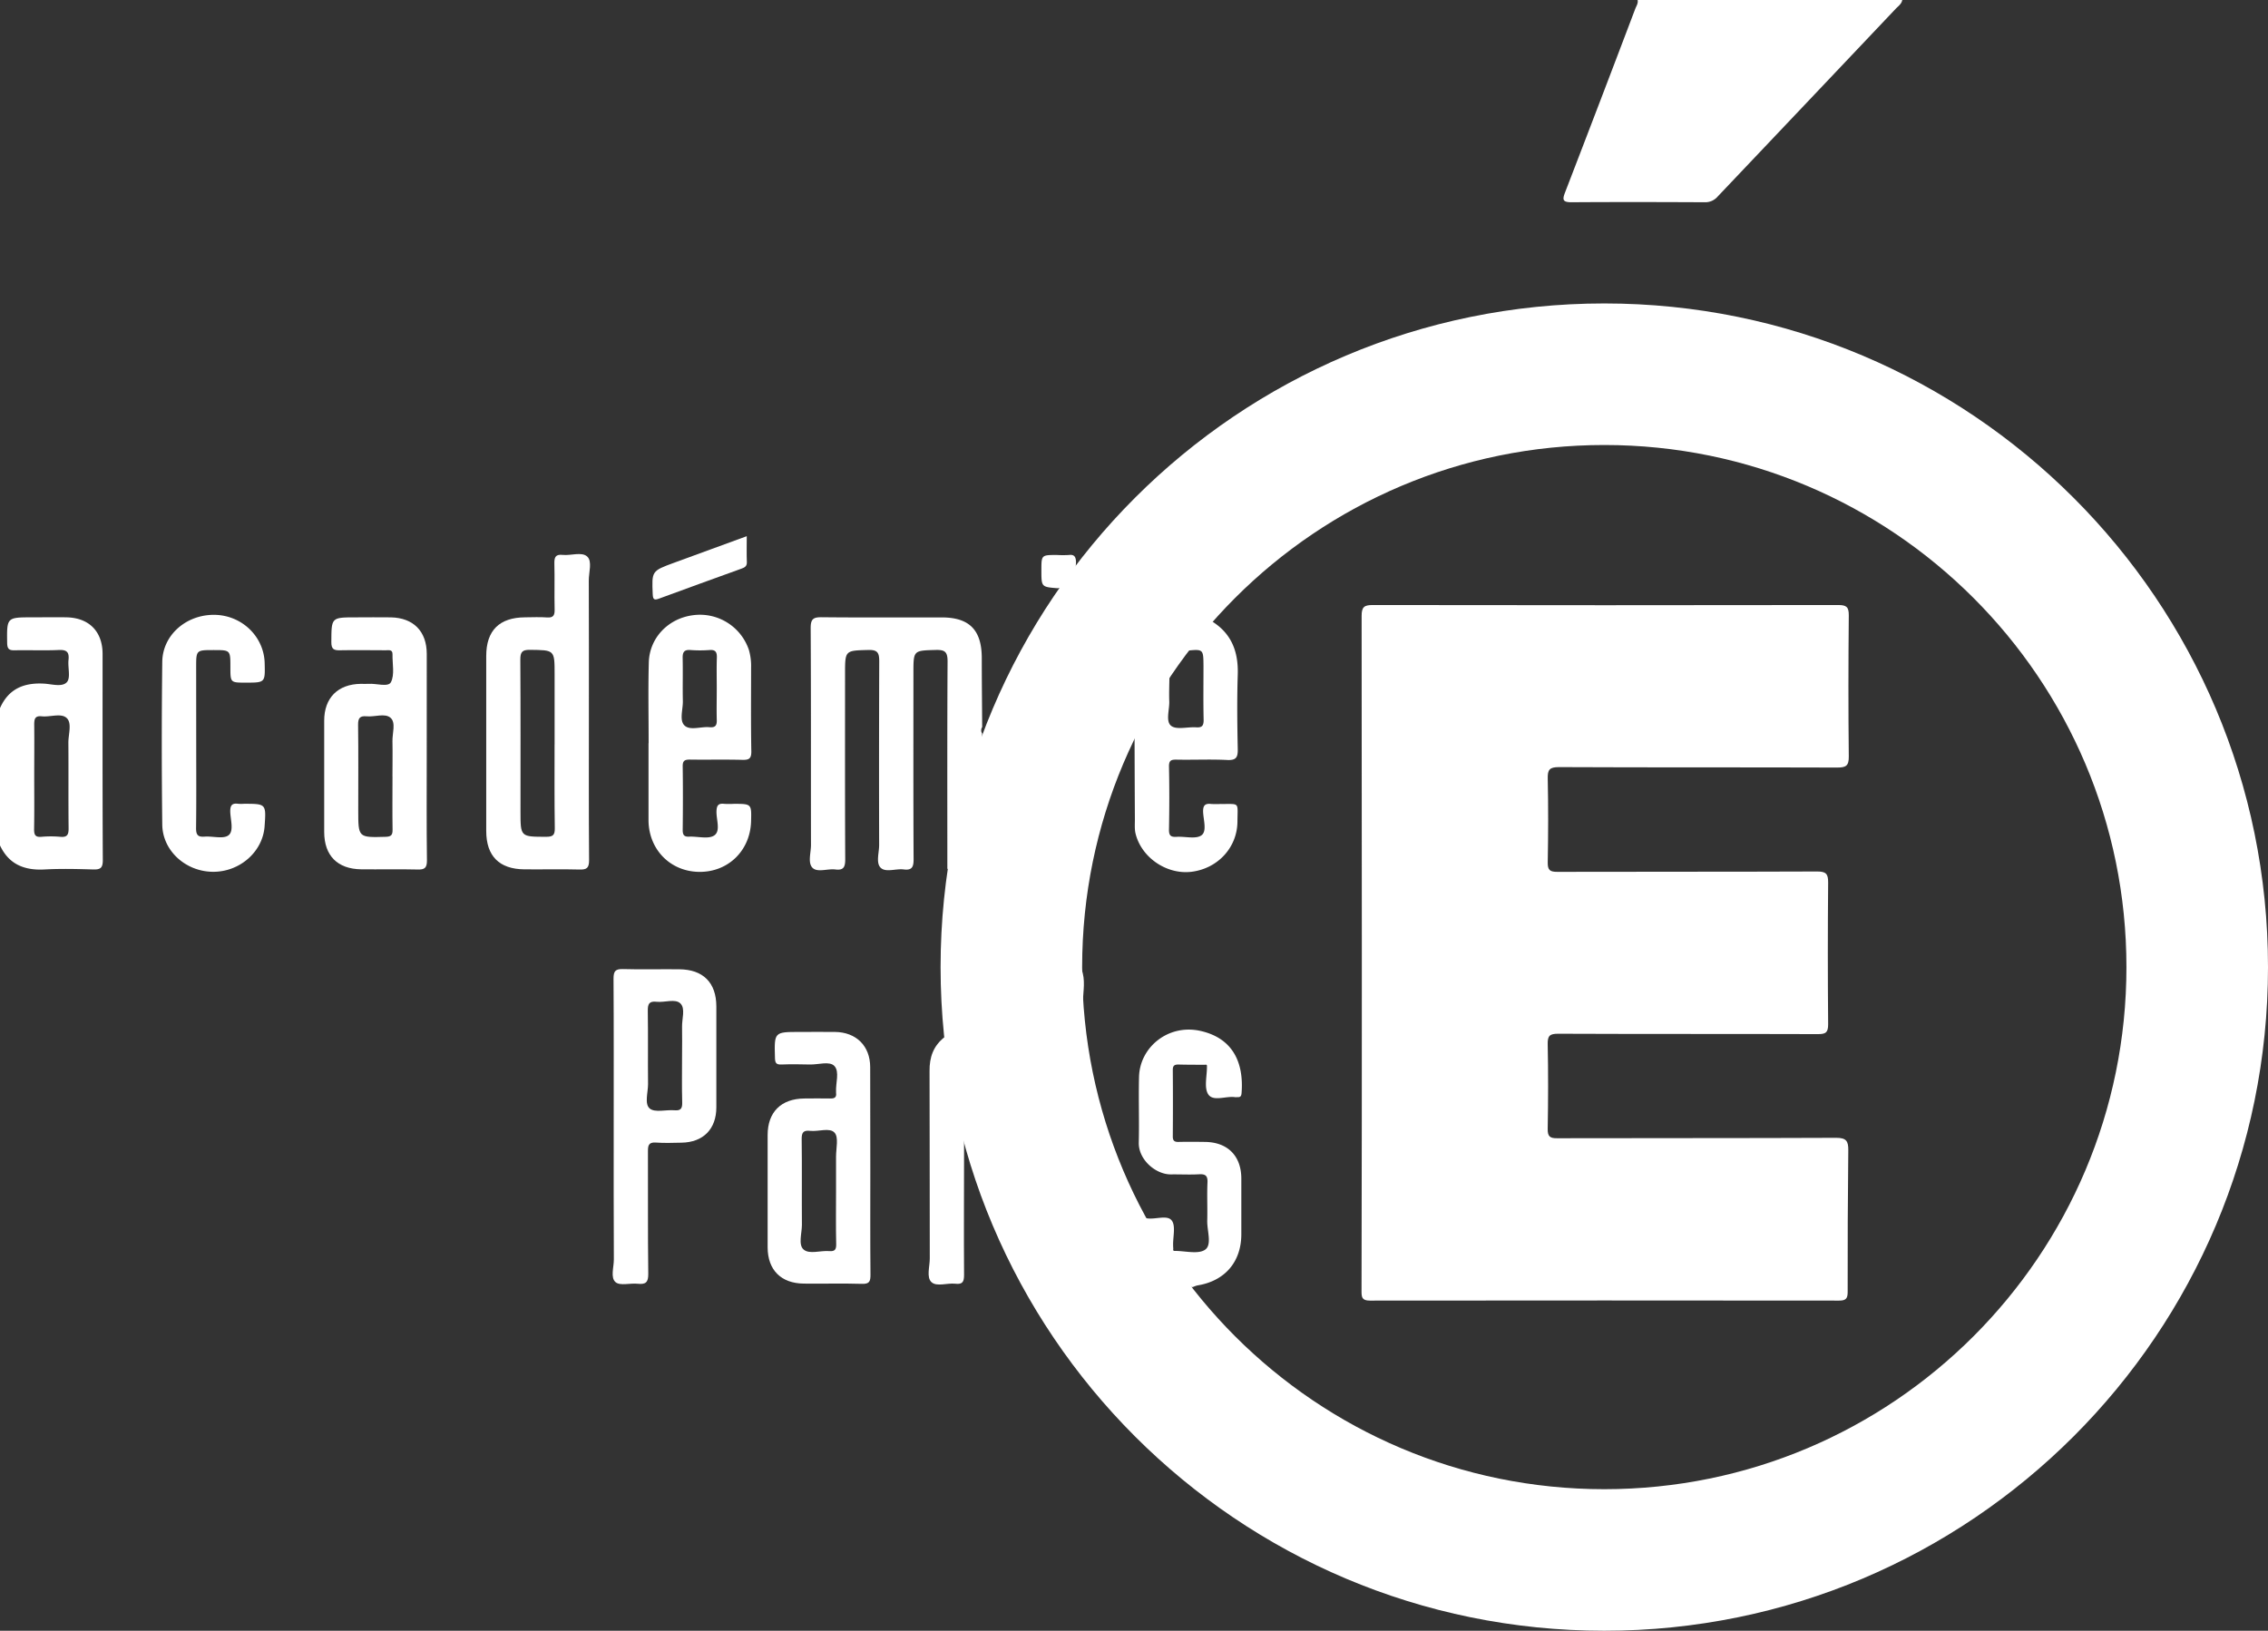
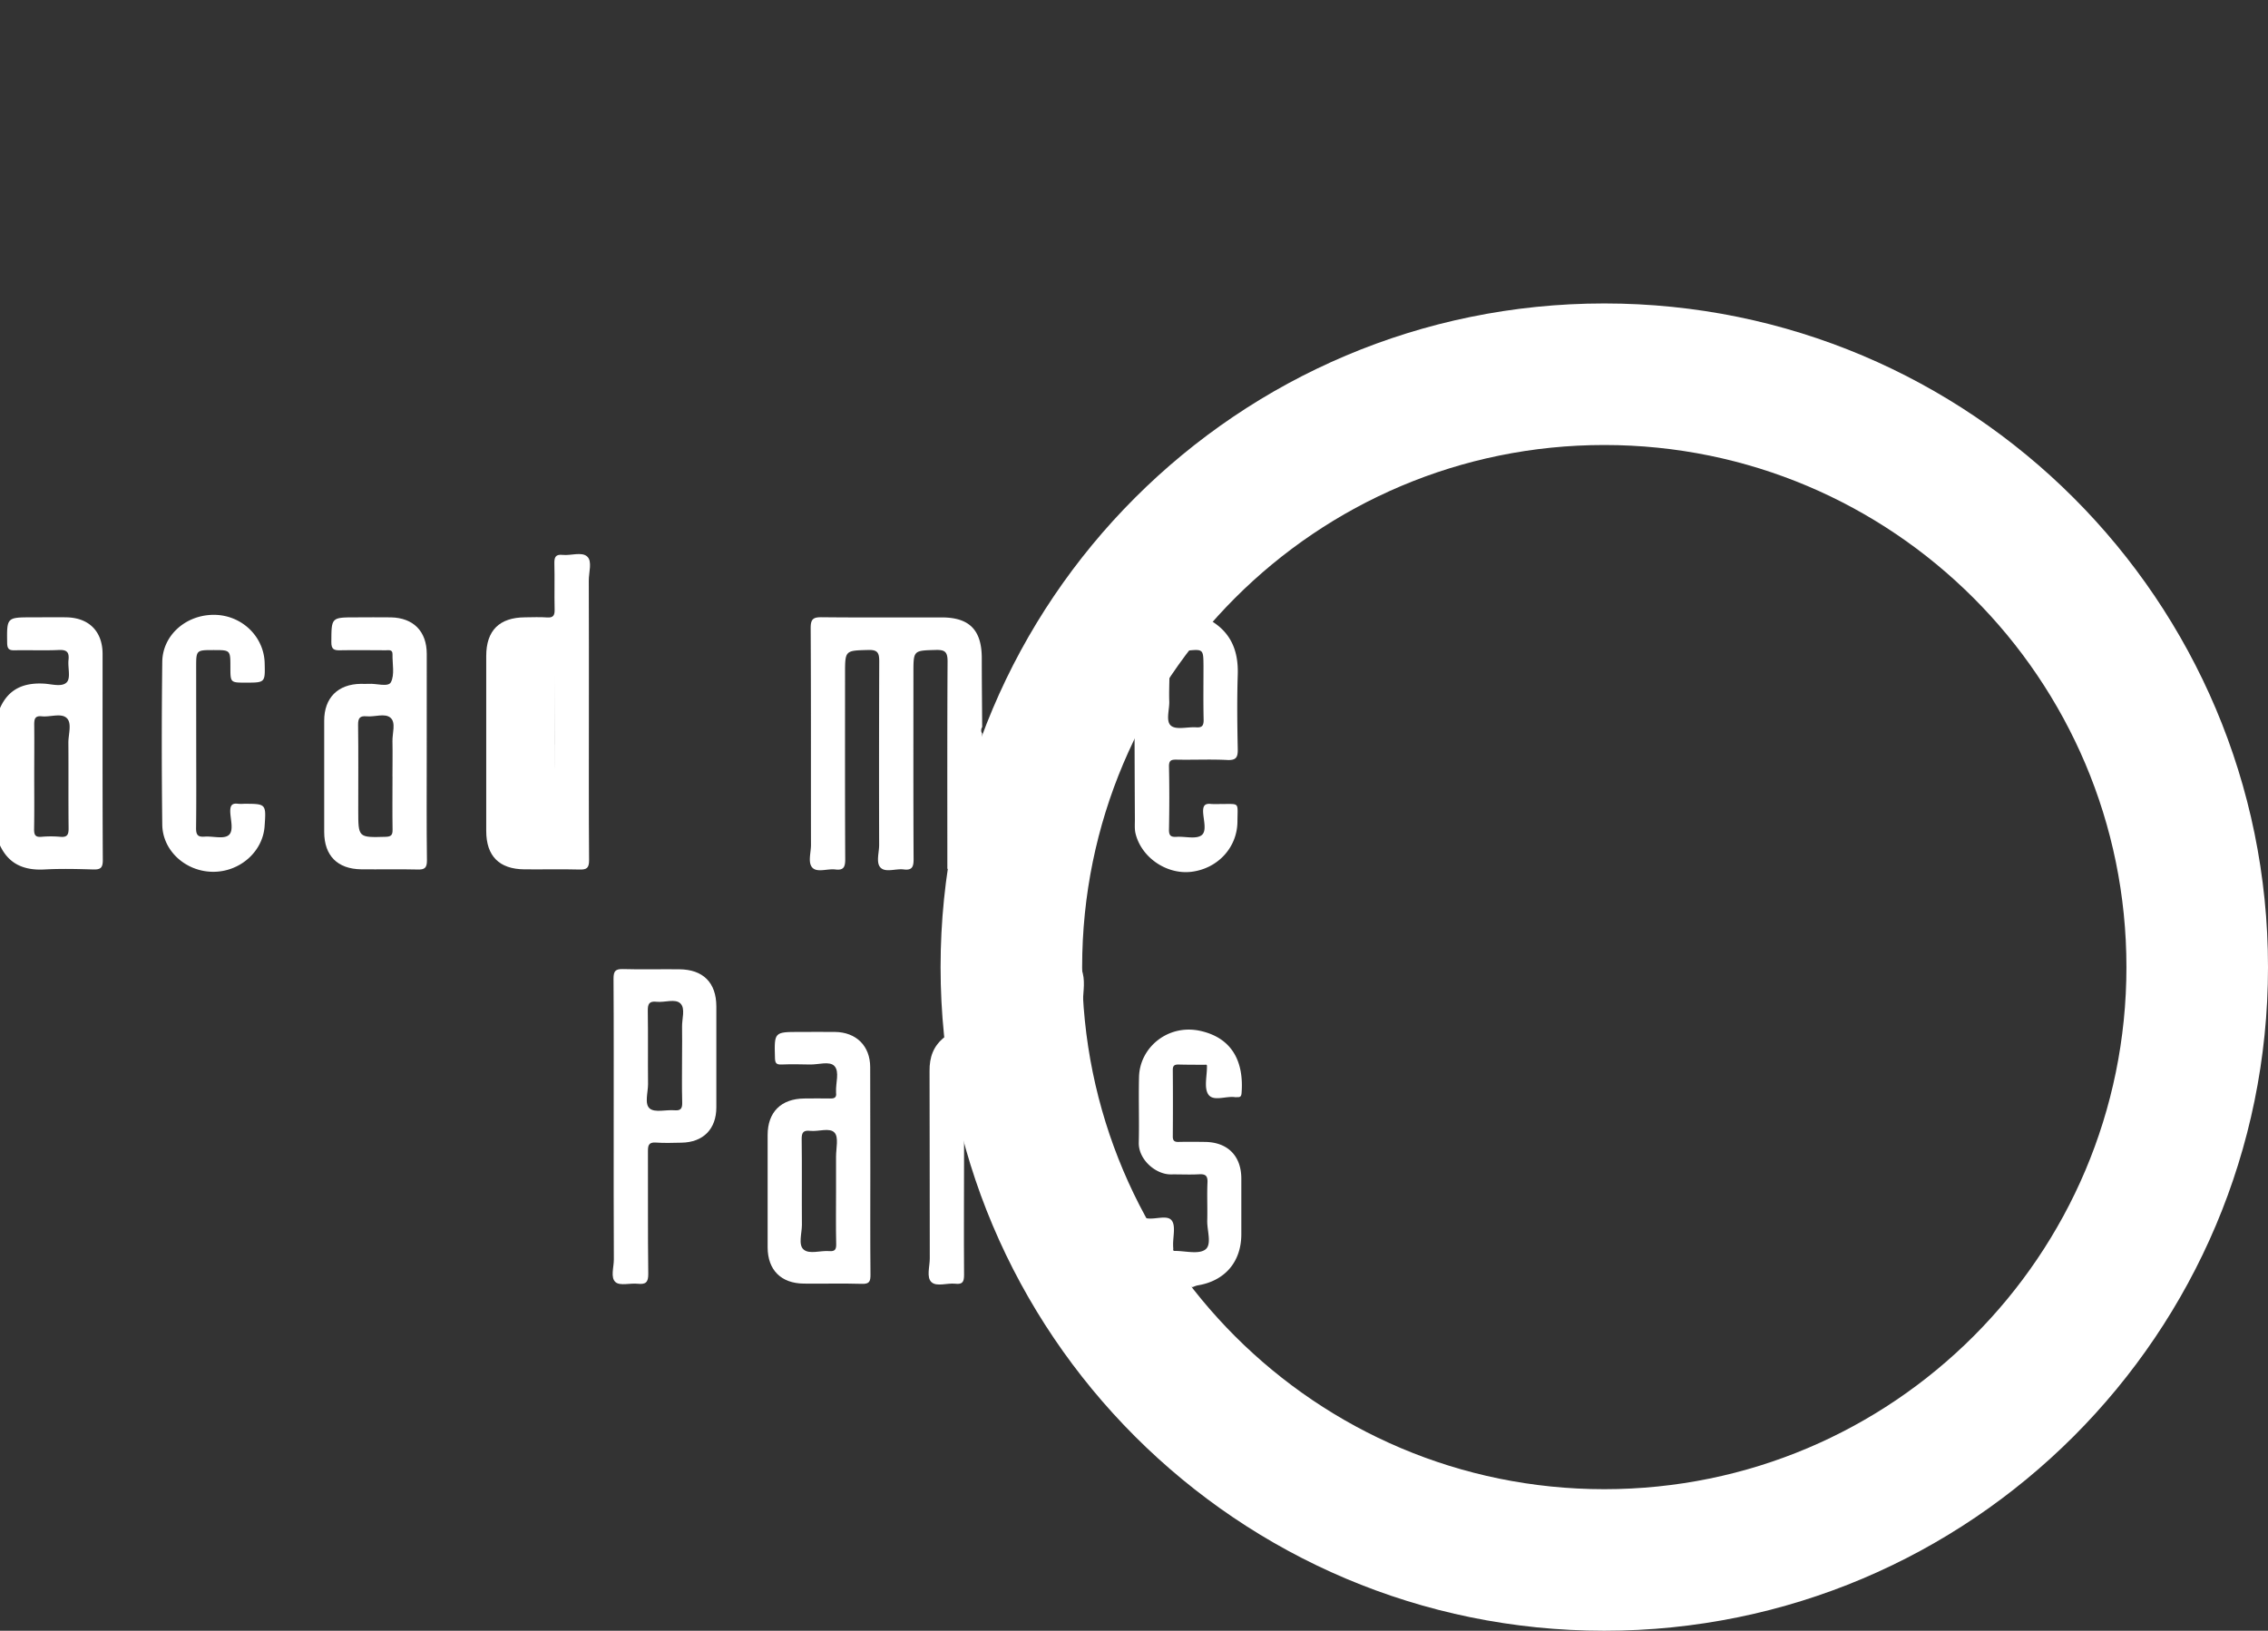
<svg xmlns="http://www.w3.org/2000/svg" id="Calque_1" data-name="Calque 1" width="420.1mm" height="302.09mm" viewBox="0 0 1190.83 856.31">
  <rect x="0" y="0" width="1190.83" height="856.31" fill="#333333" stroke="none" />
  <path d="M869.37,168.93c-192.46,0-348.48,156-348.48,348.49s156,348.48,348.48,348.48,348.49-156,348.49-348.48S1061.84,168.93,869.37,168.93Zm0,622.64c-151.41,0-274.15-122.74-274.15-274.15S718,243.26,869.37,243.26,1143.53,366,1143.53,517.42,1020.78,791.57,869.37,791.57Z" transform="translate(-27.03 -9.59)" style="fill: #fff" />
-   <path d="M1025.83,9.59c-.39,2.14-2.19,3.28-3.52,4.69q-46.68,49.28-93.4,98.51a8.6,8.6,0,0,1-6.91,3c-23.29-.11-46.59-.16-69.88,0-4.65,0-4.8-1.38-3.34-5.17q18.56-48.12,36.83-96.35c.58-1.52,1.66-2.95,1.25-4.74Z" transform="translate(-27.03 -9.59)" style="fill: #fff" />
  <path d="M27,381.5c4.48-10.25,12.66-13.58,23.33-12.92,4,.25,9.49,1.94,11.87-.86,2-2.36.38-7.62.8-11.55.45-4.14-.89-5.47-5.14-5.27-7.63.36-15.3,0-23,.16-2.86.06-4-.5-4.07-3.77-.18-13.54-.31-13.54,13.24-13.54,6,0,12-.11,18,0,11.8.27,18.85,7.47,18.86,19.21,0,36.11-.07,72.22.12,108.33,0,4.16-1.34,4.95-5.08,4.85-8.48-.25-17-.46-25.46,0-10.63.59-18.79-2.66-23.48-12.69ZM45,417c0,9.32.1,18.65-.07,28,0,2.94.58,4.27,3.81,4a56.38,56.38,0,0,1,10,0c3.71.35,4.34-1.26,4.31-4.57-.16-15,0-30-.12-44.95,0-4.43,2-10.24-.93-12.9s-8.61-.39-13-.85c-3.58-.37-4,1.31-4,4.33C45.1,399,45,408,45,417Z" transform="translate(-27.03 -9.59)" style="fill: #fff" />
  <path d="M542.67,394.71c0,22.08-.17,44.17,0,66.25,0,4.15-1.16,5.66-5.32,5.28s-8.61-.31-12.91-.44c0-36.31-.1-72.62.12-108.92,0-4.92-1.34-6.12-6.1-6-11.83.34-11.83.1-11.83,12.06,0,32.64-.08,65.29.09,97.94,0,4.09-.94,5.78-5.2,5.25-4.09-.51-9.4,1.7-12.05-.85s-.83-7.91-.84-12q-.12-48.21.05-96.44c0-4.34-.79-6.08-5.65-5.95-12.29.34-12.3.08-12.3,12.57,0,32.48-.07,65,.09,97.44,0,4.07-.94,5.78-5.19,5.25-4.09-.51-9.44,1.72-12-.89s-.78-7.92-.79-12c-.07-38,.06-75.95-.16-113.93,0-4.75,1.43-5.68,5.84-5.63,21,.22,42,.08,63,.1,14.45,0,20.91,6.58,21,21.12,0,12.16.14,24.31.21,36.46A3.15,3.15,0,0,0,542.67,394.71Z" transform="translate(-27.03 -9.59)" style="fill: #fff" />
-   <path d="M336.23,383.35c0,26-.1,52,.1,77.94,0,4.06-1.2,5-5,4.89-9.65-.26-19.31,0-29-.1-13.17-.1-20-7-20-20.11q0-46,0-91.94c0-13.36,6.89-20.2,20.35-20.28,3.83,0,7.68-.24,11.49.06,3.44.27,4.15-1.14,4.07-4.26-.19-8,.08-16-.13-24-.08-3.28.56-5,4.29-4.59,4.42.48,10.12-1.8,13,.92,2.67,2.54.77,8.22.78,12.5C336.27,337.38,336.23,360.37,336.23,383.35Zm-18,17.19V363.61c0-12.81,0-12.64-13-12.79-4-.05-5,1.17-5,5.05.17,26.62.09,53.24.09,79.86,0,13.39,0,13.25,13.63,13.26,3.6,0,4.42-1.12,4.38-4.53C318.11,429.82,318.21,415.18,318.21,400.54Z" transform="translate(-27.03 -9.59)" style="fill: #fff" />
+   <path d="M336.23,383.35c0,26-.1,52,.1,77.94,0,4.06-1.2,5-5,4.89-9.65-.26-19.31,0-29-.1-13.17-.1-20-7-20-20.11q0-46,0-91.94c0-13.36,6.89-20.2,20.35-20.28,3.83,0,7.68-.24,11.49.06,3.44.27,4.15-1.14,4.07-4.26-.19-8,.08-16-.13-24-.08-3.28.56-5,4.29-4.59,4.42.48,10.12-1.8,13,.92,2.67,2.54.77,8.22.78,12.5C336.27,337.38,336.23,360.37,336.23,383.35Zm-18,17.19V363.61C318.11,429.82,318.21,415.18,318.21,400.54Z" transform="translate(-27.03 -9.59)" style="fill: #fff" />
  <path d="M349.26,601.45c0-26,.08-52-.09-78,0-3.93,1-5.11,5-5,9.82.29,19.66,0,29.49.11,12.54.09,19.47,7,19.49,19.5q0,26.49,0,53c0,11.42-6.91,18.36-18.26,18.55-4.5.07-9,.27-13.49-.06-4-.3-4.17,1.78-4.16,4.82.08,21.33-.11,42.66.17,64,.06,4.58-1.3,5.78-5.56,5.32-3.95-.42-9.24,1.2-11.6-.82-2.8-2.39-.9-7.83-.91-11.94C349.21,647.77,349.26,624.61,349.26,601.45Zm35.89-37.51c0-5,.12-10,0-15-.13-4.27,1.88-9.81-.88-12.45s-8.26-.38-12.51-.87c-4-.46-4.65,1.3-4.6,4.84.2,12.8,0,25.6.13,38.4,0,4.43-2,10.47.93,12.85,2.75,2.23,8.57.5,13,.89,3.5.31,4.09-1.2,4-4.26C385,580.23,385.15,572.08,385.15,563.94Z" transform="translate(-27.03 -9.59)" style="fill: #fff" />
  <path d="M251.09,406.36c0,18.32-.13,36.63.11,54.94.05,4.1-1.26,5-5,4.87-9.82-.24-19.65,0-29.47-.1-12.52-.15-19.46-7.18-19.48-19.61q0-29.22,0-58.44c0-12,7.2-19.2,19.24-19.34,1.33,0,2.67.08,4,0,4.09-.32,10.35,1.87,11.78-.85,2.07-3.93.74-9.65.85-14.62.07-2.71-2-2.16-3.51-2.16-8,0-16-.16-24,0-3.28.09-4.62-.55-4.61-4.28.06-13-.1-13,12.79-13,6.16,0,12.32-.1,18.47,0,11.86.25,18.82,7.35,18.84,19.15Q251.13,379.65,251.09,406.36Zm-18,11c0-6.15.13-12.31,0-18.46-.13-4.24,1.93-9.81-1-12.39s-8.28-.37-12.55-.78c-3.51-.34-4.53.92-4.49,4.43.19,15,.08,29.94.08,44.91,0,14.42,0,14.34,14.39,13.93,2.83-.08,3.67-.91,3.63-3.69C233,436,233.11,426.65,233.11,417.33Z" transform="translate(-27.03 -9.59)" style="fill: #fff" />
  <path d="M484,623.94c0,18.33-.09,36.65.08,55,0,3.5-.52,4.93-4.52,4.8-10.15-.32-20.32,0-30.48-.13-11.94-.1-18.95-7.14-19-19q-.06-29.48,0-59c0-12.09,7.1-19.11,19.31-19.2,4.5,0,9-.12,13.49,0,2.32.08,3.49-.57,3.13-3,0-.16,0-.33,0-.5-.24-4.62,1.89-10.52-.83-13.51-2.54-2.8-8.49-.71-12.93-.84-5-.14-10-.18-15,0-2.73.11-3.25-.91-3.32-3.44-.39-13.66-.46-13.66,13-13.66,6.17,0,12.33-.06,18.49,0,11.2.13,18.48,7.37,18.51,18.45C484,588,484,606,484,623.94Zm-18,11c0-6,0-12,0-18,0-4.31,1.44-10.06-.74-12.54-2.54-2.89-8.45-.5-12.86-1-3.49-.39-4.49.8-4.44,4.35.2,15,0,30,.12,45,0,4.44-2,10.4.85,12.93,3,2.69,8.9.47,13.51.86,2.84.23,3.69-.73,3.64-3.59C465.86,653.64,466,644.31,466,635Z" transform="translate(-27.03 -9.59)" style="fill: #fff" />
-   <path d="M367.6,399.89c0-14.15-.29-28.31.09-42.45.34-12.91,10.21-23.1,23.13-24.79a27.13,27.13,0,0,1,29.39,18.11,30,30,0,0,1,1.19,9.36c0,14.65-.15,29.3.12,43.95.07,4-1.32,4.61-4.84,4.52-9.15-.24-18.31,0-27.47-.14-2.71,0-3.76.63-3.72,3.56.16,11.15.13,22.31,0,33.46,0,2.58.77,3.58,3.41,3.45,4.49-.21,10.1,1.46,13.18-.66,3.42-2.35,1-8.33,1.15-12.7.09-3.1,1.05-4.21,4.06-3.87a46.13,46.13,0,0,0,5,0c9.35,0,9.35,0,9.1,9.13-.41,15.4-12,26.73-27.19,26.59-15-.13-26.3-11.43-26.66-26.59,0-.34,0-.67,0-1v-40ZM403.37,371c0-5.32-.13-10.65.05-16,.1-2.91-.62-4.32-3.84-4.08a65.19,65.19,0,0,1-10,0c-3.43-.27-4.19,1.21-4.11,4.32.17,7.49-.07,15,.1,22.47.1,4.42-2,10.21.94,12.9s8.59.42,13,.84c3.21.3,4-1,3.86-4C403.23,382,403.37,376.49,403.37,371Z" transform="translate(-27.03 -9.59)" style="fill: #fff" />
  <path d="M130.06,400c0,14.82.11,29.65-.08,44.47,0,3.49.92,4.71,4.44,4.44,4.3-.34,9.9,1.39,12.62-.73,2.89-2.26,1-8.12.89-12.38-.07-3.32.94-4.59,4.21-4.14a21.28,21.28,0,0,0,3,0c11.65,0,11.65,0,10.82,11.81-.94,13.43-13.14,24.1-27.32,23.9s-26.25-11.06-26.41-24.79q-.5-42.72,0-85.45c.18-14.14,12.67-24.88,27.44-24.69,14.33.19,26,11.4,26.33,25.38.26,10.22.26,10.22-10,10.22-8,0-8,0-8-8.2,0-8.9,0-8.9-8.78-8.9-9.19,0-9.19,0-9.19,9.05Z" transform="translate(-27.03 -9.59)" style="fill: #fff" />
  <path d="M523,554.16c8.32-4.29,17.28-2.19,26-2.64,1.46-.07,2.09.74,2.06,2.15,0,.33,0,.67,0,1,.94,13.8.94,14-12.84,13.77-4.16-.07-5.34,1.09-5.23,5.25.32,12,.19,23.93.23,35.9v4.95c0,21.47-.16,42.94,0,64.4,0,3.58-.64,5.2-4.57,4.74-4.26-.49-9.82,1.71-12.55-.84s-.87-8.19-.88-12.45c-.08-32.79,0-65.58-.12-98.36C515,564.69,517.15,558.7,523,554.16Z" transform="translate(-27.03 -9.59)" style="fill: #fff" />
-   <path d="M419.12,291.14c0,5-.12,9.34.05,13.64.09,2.22-1.24,2.82-2.84,3.41-14.36,5.2-28.74,10.36-43.06,15.66-2.55.94-3.41.81-3.53-2.24-.5-12.17-.6-12.18,11.13-16.49C393.32,300.55,405.78,296,419.12,291.14Z" transform="translate(-27.03 -9.59)" style="fill: #fff" />
-   <path d="M592,304.75c-.06,1.15-.17,2.31-.17,3.46-.07,9.67-.06,9.67-9.66,10.25-8.35-.67-8.35-.67-8.35-9.45,0-8,0-8,8.1-8a55.11,55.11,0,0,0,6.43,0C591.37,300.62,591.92,302.35,592,304.75Z" transform="translate(-27.03 -9.59)" style="fill: #fff" />
  <path d="M662.75,335.48c10.8,6.42,14.56,16.15,14.17,28.36-.42,13-.27,26,0,39,.09,4.32-.72,6.07-5.56,5.82-8.8-.45-17.65,0-26.48-.18-2.77-.05-4.14.27-4.07,3.67.24,11,.21,22,0,33-.06,3.15.92,4.06,3.94,3.86,4.48-.31,10.14,1.36,13.12-.81s1-8.1.86-12.36c-.08-3.41,1.1-4.45,4.27-4.08a49,49,0,0,0,5,0c10.15.13,8.83-1.31,8.76,9.21-.09,13.57-10.21,24.57-23.92,26.37-13,1.7-26.42-7.27-29.57-20-.59-2.36-.35-5-.36-7.44q-.12-21.74-.17-43.47c0-11.32.85-22.7,0-33.95C621,339.88,643.32,326,662.75,335.48ZM649.92,351.3c-9-1.35-9-1.35-9,7.17,0,1.66.1,3.31.16,5-.06,4.82-.29,9.65-.12,14.46.14,4.42-2,10.45,1,12.8,2.82,2.2,8.59.49,13.05.78,3,.2,4-.64,4-3.83-.22-9.47-.08-19-.08-28.44C658.86,350.39,658.86,350.39,649.92,351.3Z" transform="translate(-27.03 -9.59)" style="fill: #fff" />
  <path d="M629,649.3l.49.07c4.38.59,10.4-1.91,12.74,1.07,2.2,2.8.65,8.53.75,13,0,.66.06,1.32.09,2-.17.71.08,1.05.83,1,5.47,0,12.45,1.92,16-.72s.87-9.94,1-15.2c.18-6.66-.18-13.34.13-20,.16-3.64-1.13-4.5-4.51-4.31-4.82.27-9.66,0-14.49.06-8.1.18-17.3-7.74-17.07-16.73.28-11.48-.16-23,.13-34.48.4-15.62,15.36-27.86,32.14-24.16,17.47,3.86,22.92,17.08,21.7,32.65-.11,1.38-.46,2.23-2,2.15-.5,0-1,.07-1.5,0-4.78-.67-11.38,2.47-14-1.47-2.3-3.54-.61-9.68-.68-14.68.09-.75-.25-1-1-.85-4.65,0-9.31,0-14-.12-2.11,0-2.94.62-2.93,2.83q.13,17.46,0,34.93c0,2.17.79,2.92,2.92,2.88,4.65-.1,9.31-.07,14,0,11.88.14,19,7.32,19.06,19.13q0,14.72,0,29.44c-.06,14.52-8.73,24.52-23.12,26.79a13.07,13.07,0,0,0-2.33.85c-19.66-1.5-28.77-11.74-28.55-31.73C625,650.43,625.83,649,629,649.3Z" transform="translate(-27.03 -9.59)" style="fill: #fff" />
  <path d="M591.77,401c0,20.66-.09,41.32.07,62,0,4-.92,4.94-4.82,3.72-8.43-2.65-13.2-8.46-13.21-17.17,0-37.15,0-74.3-.1-111.45,0-3.56,1.11-4.45,4.54-4.45,13.52,0,13.52-.14,13.52,13.39Z" transform="translate(-27.03 -9.59)" style="fill: #fff" />
  <path d="M596,618.54c0,20.64-.14,41.28.11,61.92.06,4.57-1.6,4.87-5.13,3.79-7.94-2.41-12.91-8.68-12.92-17-.06-37.29,0-74.58-.09-111.87,0-3.06.82-4.17,3.93-3.95,4.45.32,10.2-1.36,13,.85,3.06,2.37,1,8.4,1,12.81C596,582.91,596,600.72,596,618.54Z" transform="translate(-27.03 -9.59)" style="fill: #fff" />
  <path d="M594.84,518.42c2.27,5.71.92,11.57.76,17.39-4.82,0-9.65-.18-14.47-.09-2.38,0-3-.87-3.2-3.2-.91-13.84-1-13.84,12.93-13.91C592.19,518.6,593.52,518.49,594.84,518.42Z" transform="translate(-27.03 -9.59)" style="fill: #fff" />
-   <path d="M742.07,509.45q0-88.21-.11-176.42c0-4.67,1.3-5.75,5.82-5.74q122.19.19,244.4,0c4.35,0,5.61,1,5.57,5.49-.23,24.65-.27,49.31,0,74,.07,5.08-1.6,5.86-6.18,5.85-48.65-.17-97.3,0-146-.23-5,0-6,1.39-5.89,6.08.32,14.65.27,29.32,0,44-.07,4.06,1.22,4.93,5.06,4.92,45.48-.12,91,0,136.44-.19,4.64,0,5.77,1.27,5.73,5.8q-.33,37.23,0,74.46c0,4.29-1.27,5.15-5.31,5.14-45.48-.15-91,0-136.44-.2-4.38,0-5.59,1-5.5,5.46.31,14.82.27,29.65,0,44.47-.07,4.05,1.2,5,5.05,4.94,48.81-.12,97.63,0,146.44-.22,5.34,0,6.39,1.77,6.34,6.53q-.4,37.23-.33,74.45c0,3.48-1,4.5-4.5,4.5q-123.21-.13-246.41,0c-4.3,0-4.34-2-4.34-5.15Q742.11,598.41,742.07,509.45Z" transform="translate(-27.03 -9.59)" style="fill: #fff" />
</svg>